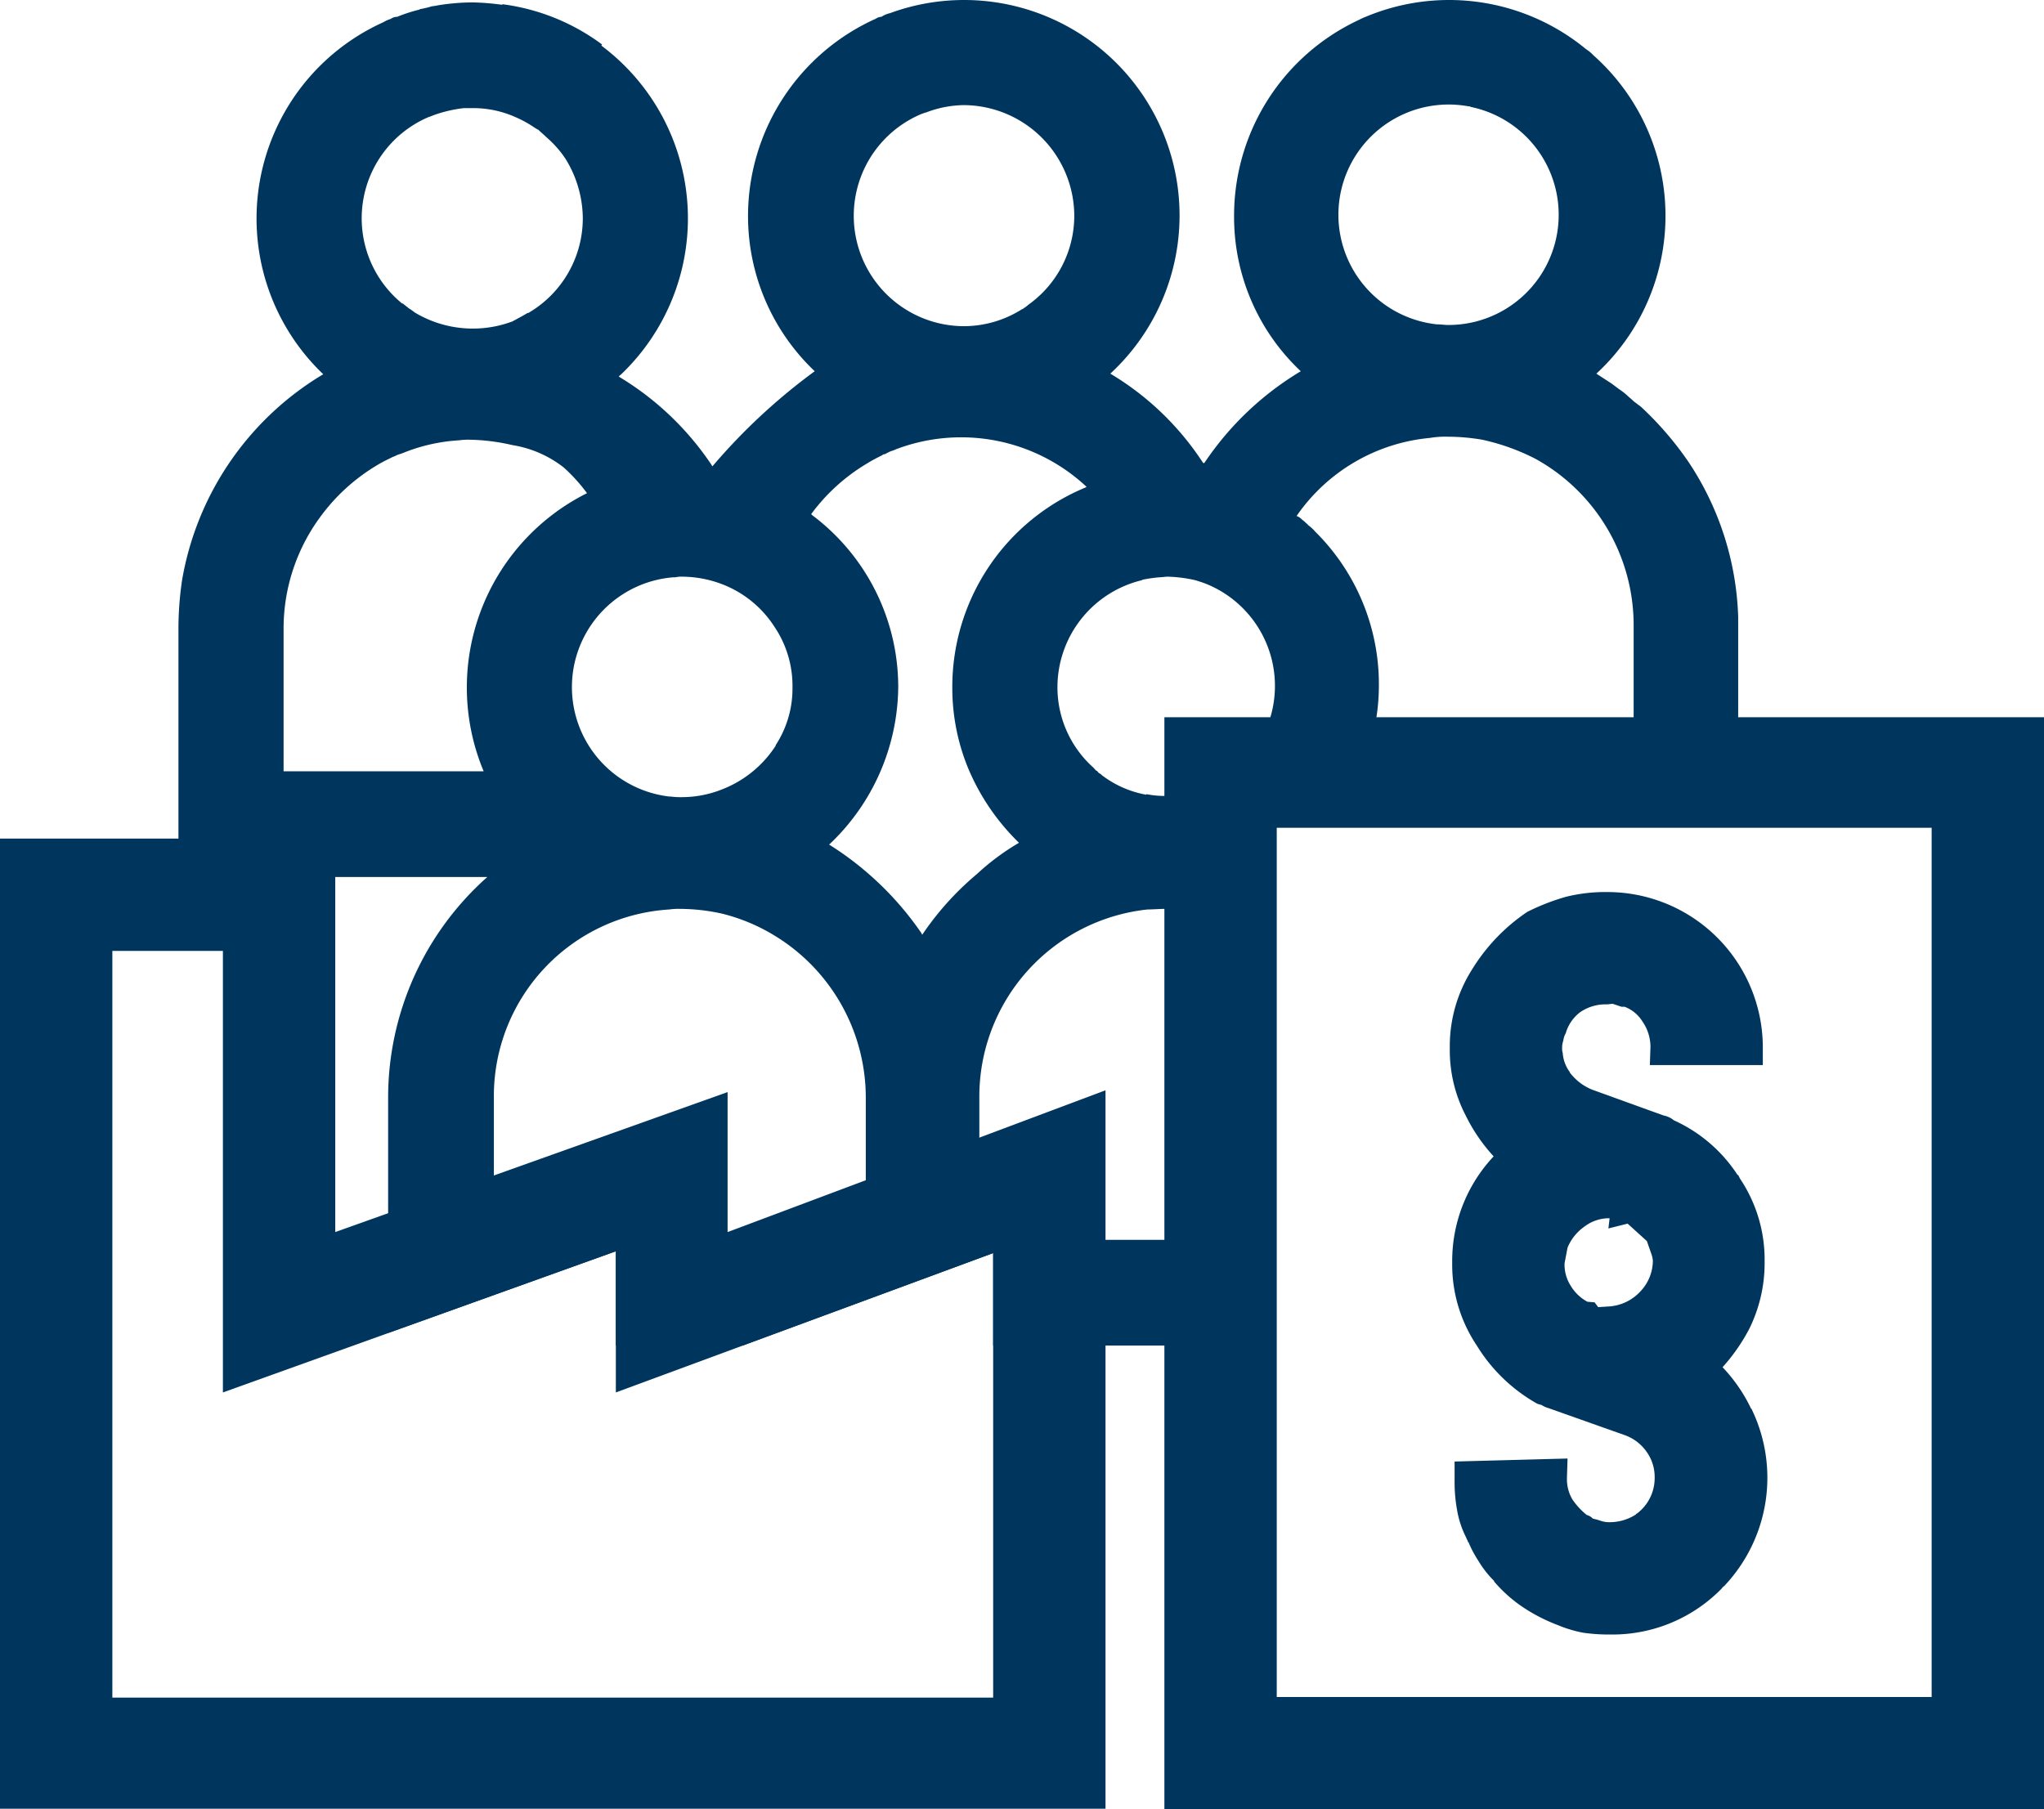
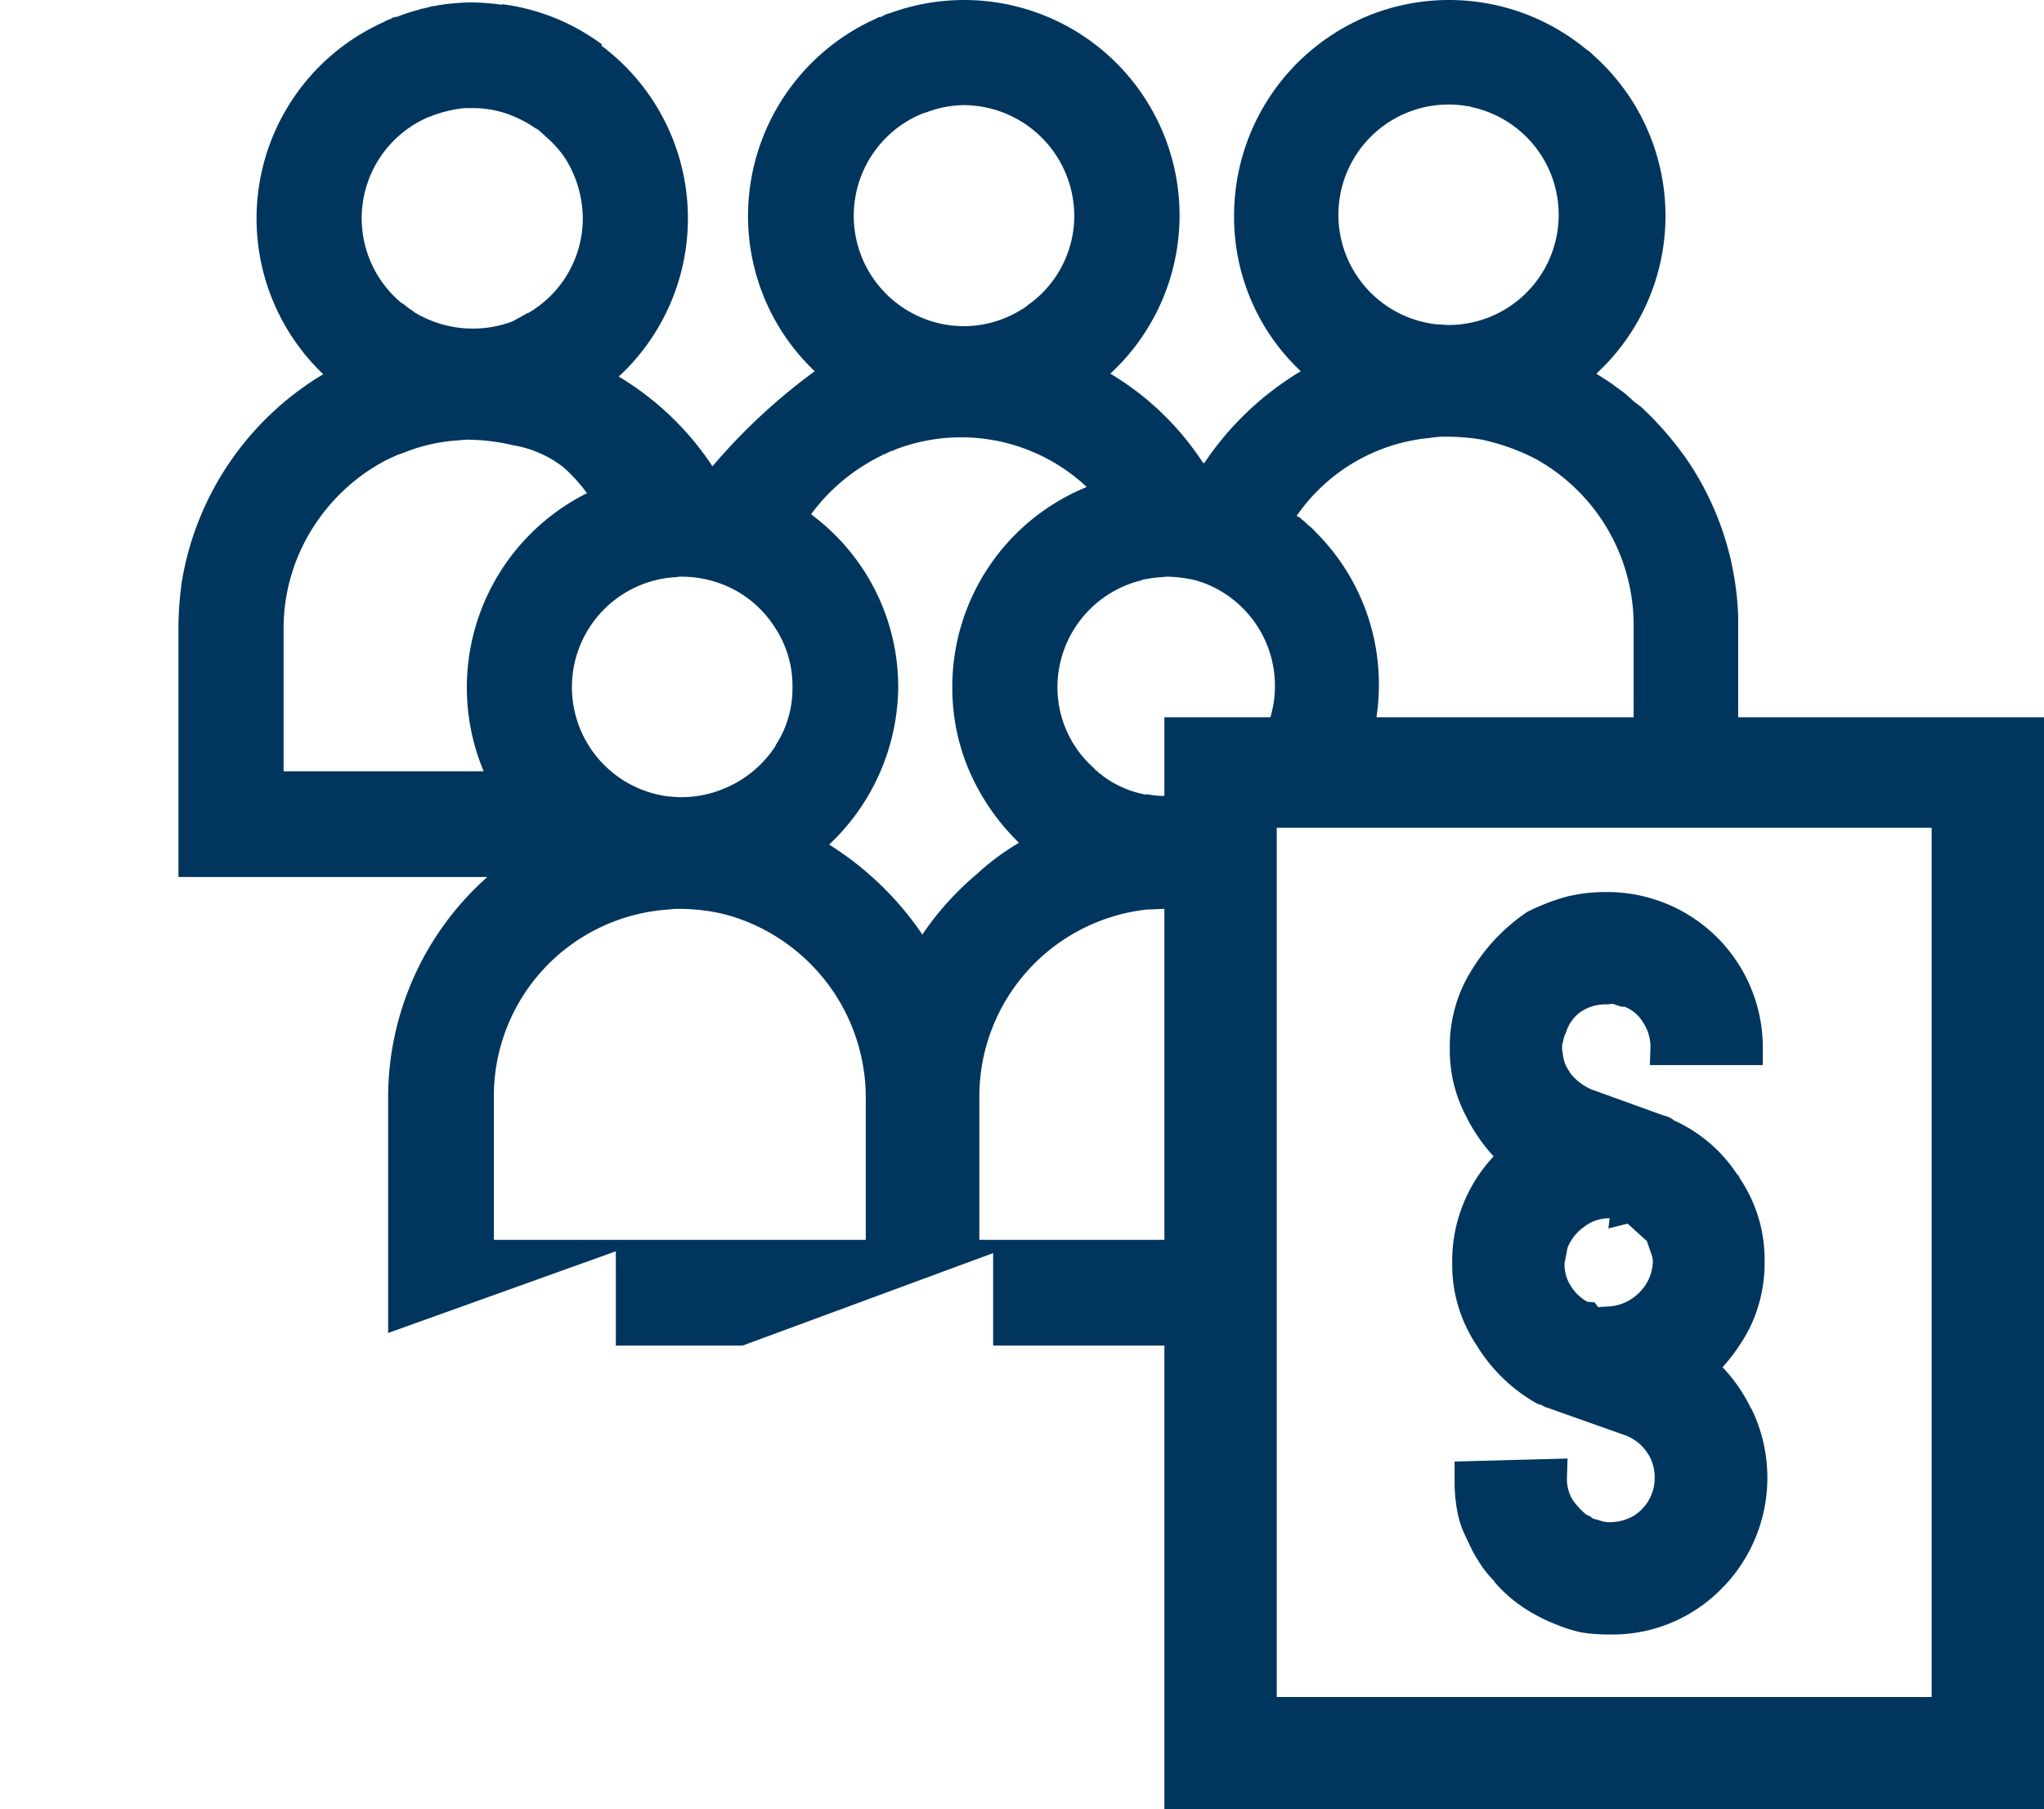
<svg xmlns="http://www.w3.org/2000/svg" width="34.02" height="30.12" viewBox="0 0 34.02 30.12">
  <defs>
    <style>
      .cls-1 {
        fill: #00365e;
      }
    </style>
  </defs>
  <g id="Ebene_2" data-name="Ebene 2">
    <g id="Ebene_1-2" data-name="Ebene 1">
      <g>
        <path class="cls-1" d="M28.11,7.7a5.455,5.455,0,0,0-.8-.93l-.12-.09c-.04-.04-.08-.07-.11-.1a1.134,1.134,0,0,0-.13-.1l-.12-.09c-.09-.06-.17-.11-.26-.17a3.576,3.576,0,0,0,.201-5.054Q26.652,1.037,26.52.92a.578.578,0,0,0-.12-.1A3.584,3.584,0,0,0,22.73.28a.989.989,0,0,0-.11.05,3.594,3.594,0,0,0-2.08,3.26,3.522,3.522,0,0,0,1.11,2.59,5.053,5.053,0,0,0-1.6,1.52l-.01.01a.031.031,0,0,1-.02-.01,4.738,4.738,0,0,0-1.54-1.48,3.586,3.586,0,0,0-3.67-6,.424.424,0,0,0-.14.06.161.161,0,0,0-.09.03,3.602,3.602,0,0,0-2.13,3.28,3.56,3.56,0,0,0,1.11,2.59,9.957,9.957,0,0,0-1.7,1.58c-.01,0-.01,0-.01-.01A4.869,4.869,0,0,0,10.3,6.27c.01-.02.03-.03.04-.04A3.59,3.59,0,0,0,10.01.76c0-.01.01-.01.01-.02A3.541,3.541,0,0,0,8.36.07V.08a4.205,4.205,0,0,0-.5-.04,3.696,3.696,0,0,0-.58.05C7.25.1,7.2.1,7.17.11A1.354,1.354,0,0,1,7,.15a.035.035,0,0,0-.02.01,2.653,2.653,0,0,0-.37.12.192.192,0,0,0-.1.03c-.01.01-.03.01-.05.02a.585.585,0,0,0-.08.04,3.584,3.584,0,0,0-1,5.86A4.968,4.968,0,0,0,3.03,9.66a5.555,5.555,0,0,0-.06.82V14.6H8.11a4.91,4.91,0,0,0-1.65,3.68v3.91l3.79-1.36V22.4h2.11l4.17-1.54V22.4h3.81l.03-1.76H16.3V18.28a3.132,3.132,0,0,1,2.8-3.14c.09,0,.2-.01.3-.01a2.162,2.162,0,0,1,.57.06,2.721,2.721,0,0,1,.49.13l.04-2.25,8.43-.06V10.27A4.925,4.925,0,0,0,28.11,7.7Zm-4-5.96a1.835,1.835,0,0,1,.33.03.06.06,0,0,1,.04.01,1.834,1.834,0,0,1-.37,3.63c-.07,0-.12-.01-.18-.01h-.01a1.835,1.835,0,0,1,.19-3.66Zm-8.78.16a.896.896,0,0,1,.09-.03,1.802,1.802,0,0,1,.62-.12,1.848,1.848,0,0,1,1.84,1.84,1.818,1.818,0,0,1-.76,1.48.765.765,0,0,1-.11.08c-.01,0-.01,0-.02.01a1.814,1.814,0,0,1-.95.27,1.838,1.838,0,0,1-.71-3.53ZM11.21,9.61h.03a.483.483,0,0,1,.12-.01,1.888,1.888,0,0,1,.72.15,1.801,1.801,0,0,1,.82.7c.01.01.01.02.02.03a1.76,1.76,0,0,1,.27.96,1.726,1.726,0,0,1-.27.95c-.01.01-.01.03-.02.04a1.863,1.863,0,0,1-.88.71,1.805,1.805,0,0,1-.66.13,1.337,1.337,0,0,1-.2-.01h-.02a1.834,1.834,0,0,1,.07-3.65ZM7.13,1.95a.705.705,0,0,0,.08-.03,2.229,2.229,0,0,1,.51-.12h.14a1.719,1.719,0,0,1,.72.15,1.859,1.859,0,0,1,.31.17.444.444,0,0,0,.07.04c.04.04.09.08.13.12a1.798,1.798,0,0,1,.32.36,1.906,1.906,0,0,1,.29.99A1.824,1.824,0,0,1,8.81,5.2a.037.037,0,0,1-.03.01c-.08.05-.16.09-.25.14A1.877,1.877,0,0,1,6.9,5.2a.834.834,0,0,0-.1-.07c-.02-.02-.04-.03-.06-.05-.02-.01-.03-.03-.05-.03a1.832,1.832,0,0,1,.44-3.1Zm.92,10.89H4.72V10.48a3.13,3.13,0,0,1,.6-1.86,3.185,3.185,0,0,1,.93-.86,2.365,2.365,0,0,1,.22-.12l.06-.03a.803.803,0,0,0,.09-.04q.046-.013.09-.03a2.925,2.925,0,0,1,.93-.21,1.083,1.083,0,0,1,.18-.01,3.37,3.37,0,0,1,.71.09,1.862,1.862,0,0,1,.85.37,2.831,2.831,0,0,1,.39.43,3.616,3.616,0,0,0-1.72,4.63Zm6.36,7.8H8.22V18.28a3.112,3.112,0,0,1,2.92-3.14,1.017,1.017,0,0,1,.17-.01,3.287,3.287,0,0,1,.71.08,3.102,3.102,0,0,1,.88.37,3.159,3.159,0,0,1,1.51,2.7Zm1.7-7.86a3.748,3.748,0,0,0,.85,1.25,3.97,3.97,0,0,0-.7.52,4.866,4.866,0,0,0-.91,1.01.036.036,0,0,1-.01-.02,5.201,5.201,0,0,0-.88-.99,5.106,5.106,0,0,0-.66-.49,3.645,3.645,0,0,0,1.15-2.62,3.575,3.575,0,0,0-1.44-2.87.01.01,0,0,0-.01-.01,3.162,3.162,0,0,1,.94-.85c.08-.05.16-.09.24-.13a.075.075,0,0,1,.05-.02.933.933,0,0,1,.1-.05.41.41,0,0,0,.08-.03,3.055,3.055,0,0,1,3.17.62v.01a3.593,3.593,0,0,0-2.23,3.33A3.516,3.516,0,0,0,16.11,12.78Zm3.27.47a1.526,1.526,0,0,1-.3-.03v.01a1.716,1.716,0,0,1-.72-.31c-.03-.02-.04-.04-.07-.05-.01-.01-.02-.03-.04-.04s-.03-.03-.05-.05a1.792,1.792,0,0,1-.6-1.34A1.834,1.834,0,0,1,19,9.66c.01,0,.01-.01.02-.01a2.377,2.377,0,0,1,.28-.04c.04,0,.09-.01.14-.01a2.324,2.324,0,0,1,.46.06c.06.02.13.04.2.07a1.832,1.832,0,0,1-.72,3.52Zm7.81-.47H22.67a3.507,3.507,0,0,0,.28-1.38,3.573,3.573,0,0,0-1.06-2.55.656.656,0,0,0-.12-.11c0-.01-.02-.02-.04-.04a.373.373,0,0,0-.06-.05.203.203,0,0,0-.09-.06,3.034,3.034,0,0,1,2.22-1.3,1.515,1.515,0,0,1,.3-.02,3.446,3.446,0,0,1,.57.05,3.622,3.622,0,0,1,.89.32,3.164,3.164,0,0,1,1.63,2.78Z" />
-         <path class="cls-1" d="M12.11,20.51V18.18L5.58,20.51V13.96H0V30.11H18.4V18.15ZM1.87,15.83H3.71v7.35l6.54-2.35v2.35l6.28-2.32v7.4H1.87Z" />
        <g>
          <path class="cls-1" d="M19.38,11.94V30.12H34.02V11.94ZM32.15,28.25H21.25V13.78h10.9Z" />
          <path class="cls-1" d="M29.15,23.45a.01.01,0,0,1-.01-.01,2.661,2.661,0,0,0-.47-.68,3.091,3.091,0,0,0,.44-.63,2.462,2.462,0,0,0,.26-1.09v-.06a2.417,2.417,0,0,0-.41-1.36l-.03-.06h-.01a2.487,2.487,0,0,0-1.06-.91.38.38,0,0,0-.17-.08l-1.19-.43a.88.88,0,0,1-.36-.27c-.01-.01-.01-.01-.01-.02a.596.596,0,0,1-.12-.32.221.221,0,0,1-.01-.08v-.04a.502.502,0,0,1,.02-.09.315.315,0,0,1,.04-.12.672.672,0,0,1,.24-.35.746.746,0,0,1,.45-.13l.09-.01.15.05h.05a.599.599,0,0,1,.3.25.739.739,0,0,1,.13.41v.01l-.01.3h1.88v-.3a2.588,2.588,0,0,0-2.59-2.58,2.705,2.705,0,0,0-.69.08,3.665,3.665,0,0,0-.64.25,3.122,3.122,0,0,0-.92.96,2.381,2.381,0,0,0-.37,1.27v.07a2.356,2.356,0,0,0,.27,1.1,2.846,2.846,0,0,0,.46.67,2.546,2.546,0,0,0-.69,1.74v.05a2.418,2.418,0,0,0,.41,1.36,2.765,2.765,0,0,0,1.01.97l.07.02a.369.369,0,0,0,.11.05l1.27.45a.751.751,0,0,1,.36.27.72.72,0,0,1,.14.44.739.739,0,0,1-.3.6h-.01v.01a.804.804,0,0,1-.43.13.406.406,0,0,1-.11-.01c-.05-.01-.09-.03-.14-.04l-.04-.01a.208.208,0,0,0-.1-.06,1.193,1.193,0,0,1-.24-.26.655.655,0,0,1-.09-.33V24.6l.01-.32-1.88.05v.32a2.593,2.593,0,0,0,.04.48,1.597,1.597,0,0,0,.16.48v.01a.076.076,0,0,1,.02.04v.01h.01a1.922,1.922,0,0,0,.17.32,1.671,1.671,0,0,0,.24.31c.01.01.02.02.02.03a2.351,2.351,0,0,0,.47.42,2.882,2.882,0,0,0,.58.3,2.128,2.128,0,0,0,.43.13,3.072,3.072,0,0,0,.42.03h.07a2.541,2.541,0,0,0,1.82-.77c.01-.02.03-.03.04-.04A2.621,2.621,0,0,0,29.15,23.45Zm-2.4-1.7-.15.01-.06-.08-.12-.01a.725.725,0,0,1-.28-.27.653.653,0,0,1-.1-.36v-.01l.05-.26a.796.796,0,0,1,.28-.35.677.677,0,0,1,.41-.14h.01l-.02.17.32-.08.32.29.07.2a.45.45,0,0,1,.03.13.747.747,0,0,1-.2.5.78.78,0,0,1-.56.26Z" />
        </g>
      </g>
    </g>
  </g>
</svg>